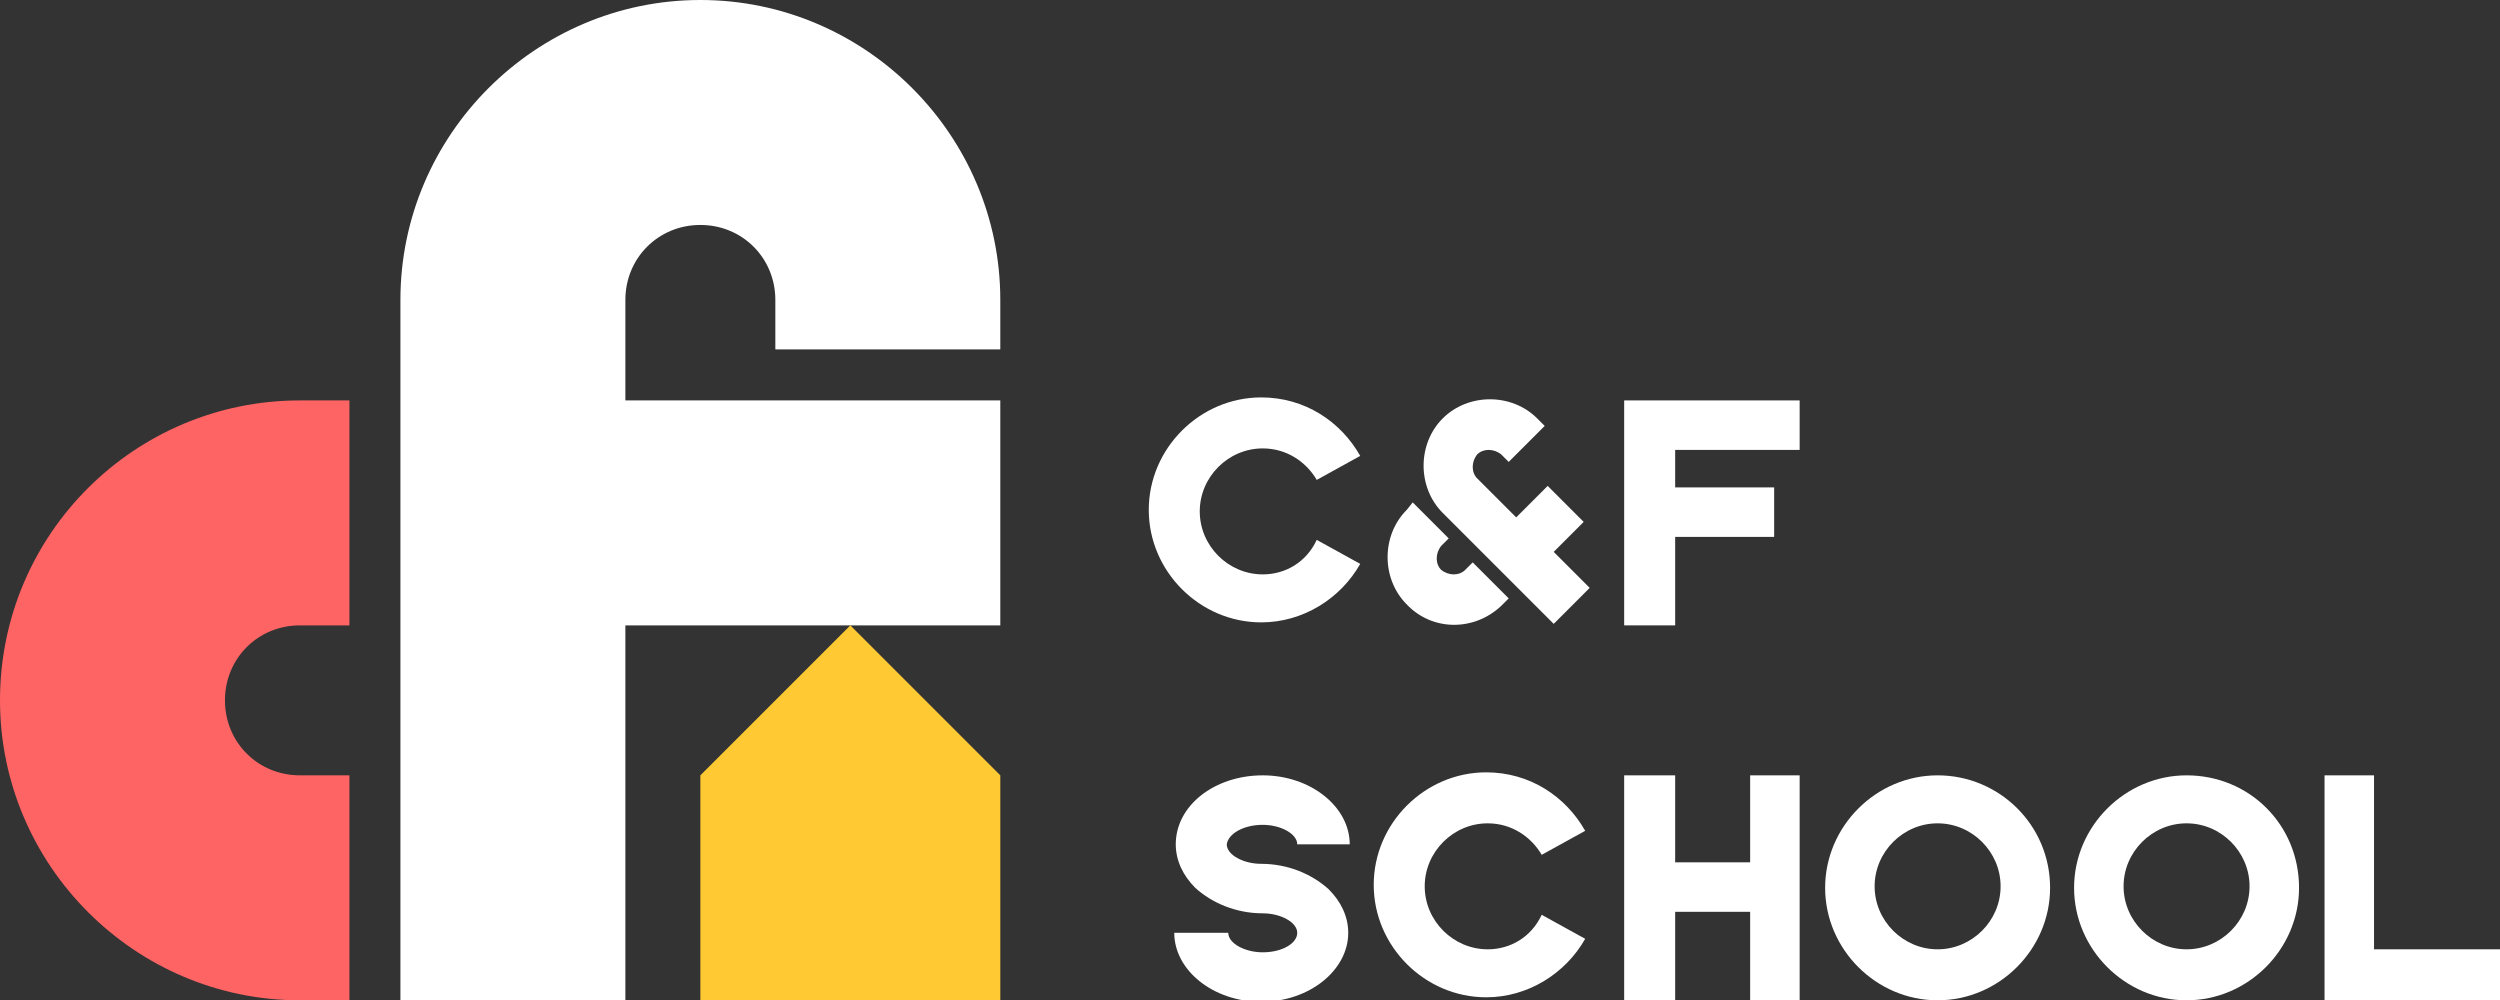
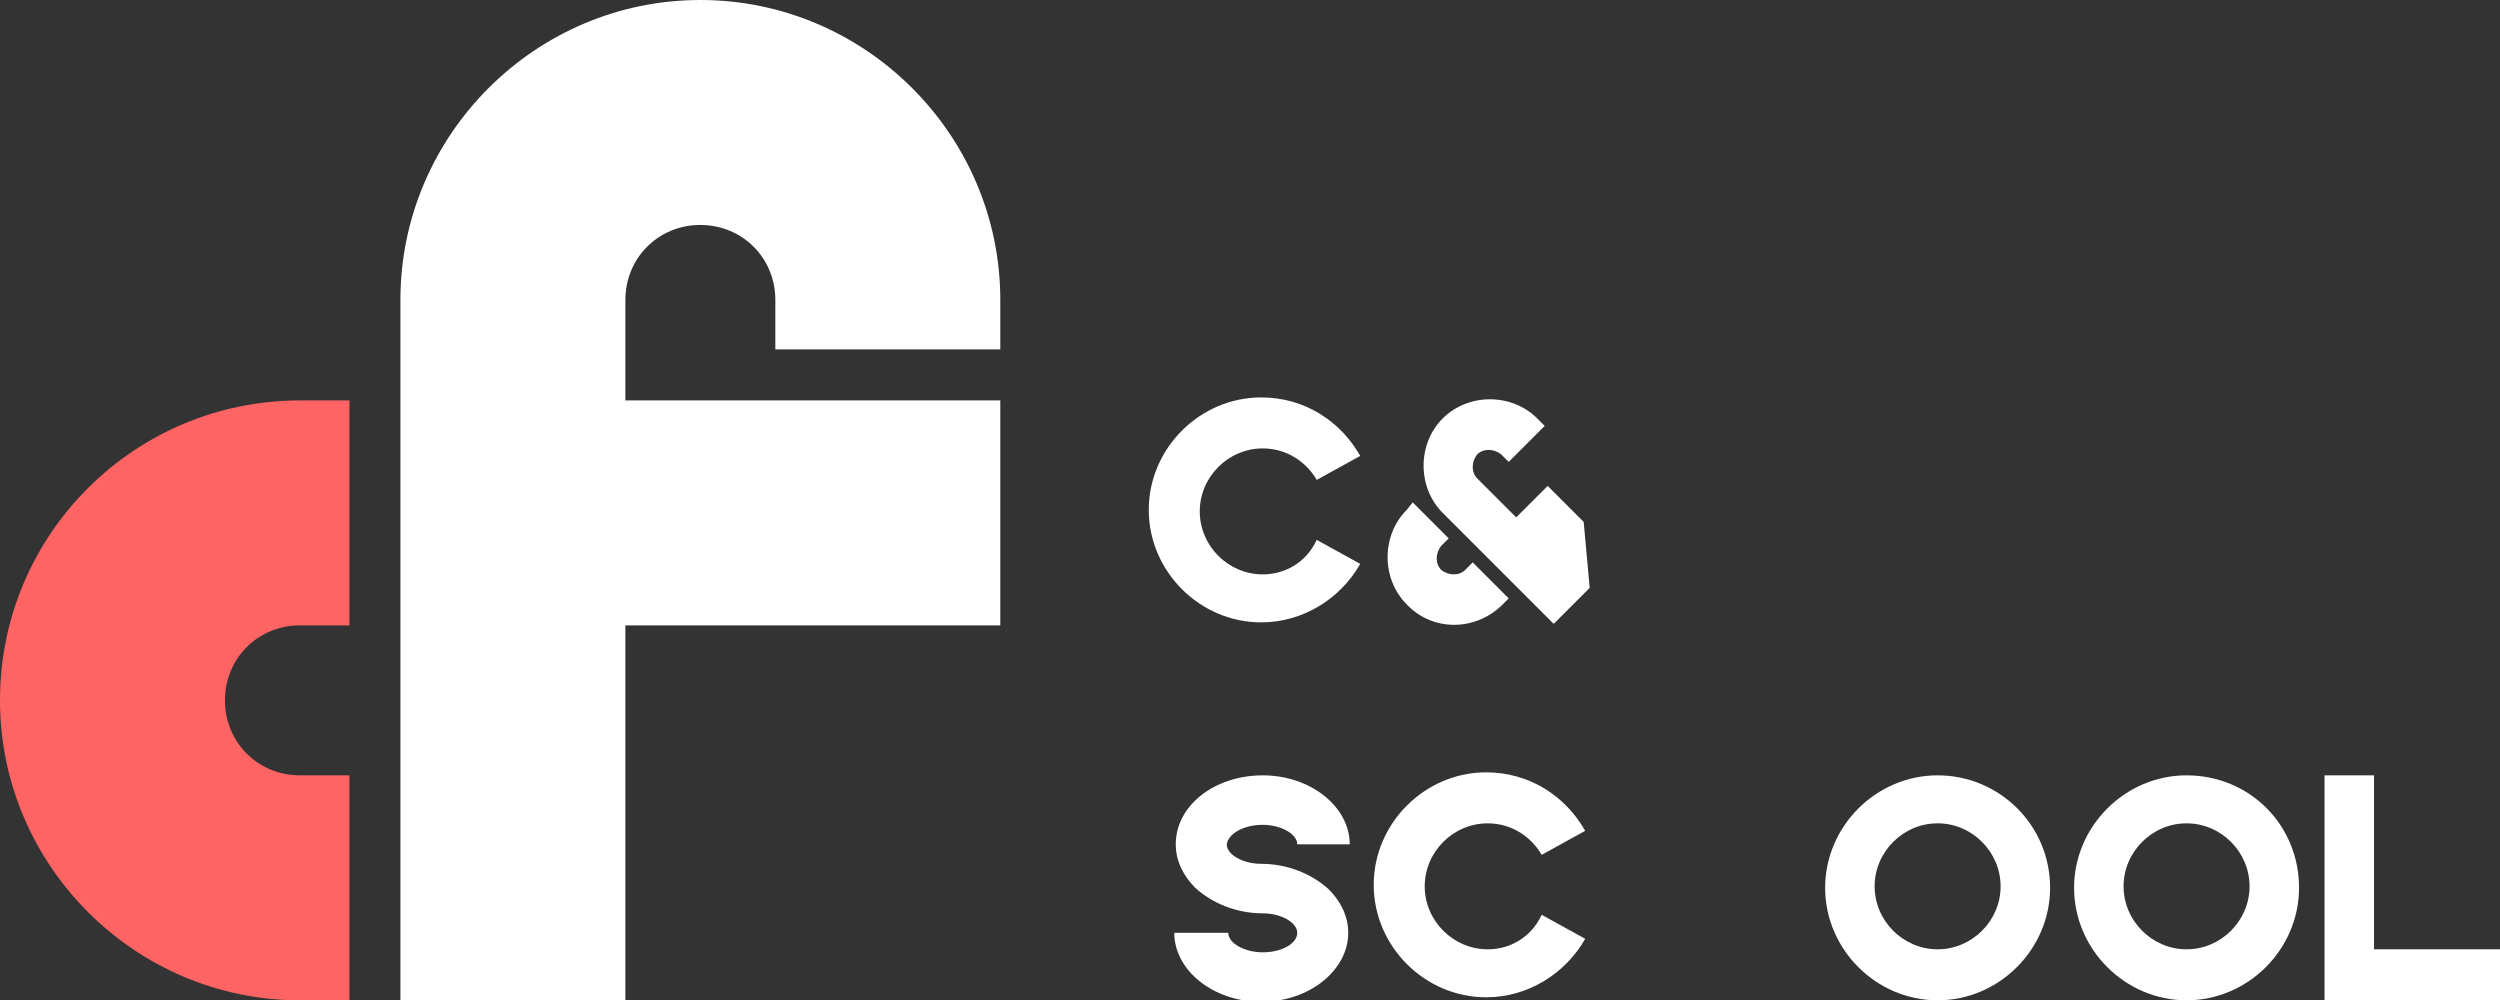
<svg xmlns="http://www.w3.org/2000/svg" version="1.1" x="0px" y="0px" width="166.7px" height="66.7px" viewBox="0 0 166.7 66.7" style="enable-background:new 0 0 166.7 66.7;" xml:space="preserve">
  <rect x="0" y="0" width="166.7" height="66.7" fill="#333333" stroke="none" />
  <style type="text/css">
	.st0{fill:#FFC933;}
	.st1{fill:#FFFFFF;}
	.st2{fill:#FF6464;}
</style>
  <defs>
</defs>
  <g>
-     <polygon class="st0" points="46.7,51.7 46.7,66.7 66.7,66.7 66.7,51.7 56.7,41.7  " />
    <path class="st1" d="M66.7,26.7h-25V20h0c0-2.8,2.2-5,5-5c2.8,0,5,2.2,5,5v3.3h15V20c0-11-9-20-20-20c-11,0-20,9-20,20h0v46.7h15   v-25h25V26.7z" />
    <path class="st2" d="M0,46.7c0,11,9,20,20,20h3.3v-15H20c-2.8,0-5-2.2-5-5s2.2-5,5-5h3.3v-15H20C9,26.7,0,35.6,0,46.7z" />
    <path class="st1" d="M84.2,38.3c-2.3,0-4.2-1.9-4.2-4.2s1.9-4.2,4.2-4.2c1.6,0,2.9,0.9,3.6,2.1l2.9-1.6c-1.3-2.3-3.7-3.9-6.6-3.9   c-4.1,0-7.5,3.4-7.5,7.5c0,4.1,3.4,7.5,7.5,7.5c2.8,0,5.3-1.6,6.6-3.9l-2.9-1.6C87.1,37.5,85.7,38.3,84.2,38.3z" />
    <path class="st1" d="M99.2,63.3c-2.3,0-4.2-1.9-4.2-4.2s1.9-4.2,4.2-4.2c1.6,0,2.9,0.9,3.6,2.1l2.9-1.6c-1.3-2.3-3.7-3.9-6.6-3.9   c-4.1,0-7.5,3.4-7.5,7.5c0,4.1,3.4,7.5,7.5,7.5c2.8,0,5.3-1.6,6.6-3.9l-2.9-1.6C102.1,62.5,100.7,63.3,99.2,63.3z" />
-     <polygon class="st1" points="111.7,35.8 118.3,35.8 118.3,32.5 111.7,32.5 111.7,30 120,30 120,26.7 108.3,26.7 108.3,30 108.3,30    108.3,41.7 111.7,41.7  " />
-     <polygon class="st1" points="116.7,57.5 111.7,57.5 111.7,51.7 108.3,51.7 108.3,66.7 111.7,66.7 111.7,60.8 116.7,60.8    116.7,66.7 120,66.7 120,51.7 116.7,51.7  " />
    <polygon class="st1" points="158.3,63.3 158.3,51.7 155,51.7 155,66.7 158.3,66.7 166.7,66.7 166.7,63.3  " />
    <path class="st1" d="M129.2,51.7c-4.1,0-7.5,3.4-7.5,7.5c0,4.1,3.4,7.5,7.5,7.5c4.1,0,7.5-3.4,7.5-7.5   C136.7,55,133.3,51.7,129.2,51.7z M129.2,63.3c-2.3,0-4.2-1.9-4.2-4.2s1.9-4.2,4.2-4.2c2.3,0,4.2,1.9,4.2,4.2   S131.5,63.3,129.2,63.3z" />
    <path class="st1" d="M145.8,51.7c-4.1,0-7.5,3.4-7.5,7.5c0,4.1,3.4,7.5,7.5,7.5s7.5-3.4,7.5-7.5C153.3,55,150,51.7,145.8,51.7z    M145.8,63.3c-2.3,0-4.2-1.9-4.2-4.2s1.9-4.2,4.2-4.2s4.2,1.9,4.2,4.2S148.1,63.3,145.8,63.3z" />
    <path class="st1" d="M84.2,55c1.2,0,2.3,0.6,2.3,1.3H90c0-2.5-2.6-4.6-5.8-4.6c-3.2,0-5.8,2-5.8,4.6c0,1.1,0.5,2.1,1.3,2.9   c1.1,1,2.7,1.7,4.5,1.7c1.2,0,2.3,0.6,2.3,1.3c0,0.7-1,1.3-2.3,1.3c-1.2,0-2.3-0.6-2.3-1.3h-3.6c0,2.5,2.6,4.6,5.8,4.6   c3.2,0,5.8-2.1,5.8-4.6c0-1.1-0.5-2.1-1.3-2.9c-1.1-1-2.7-1.7-4.5-1.7c-1.2,0-2.3-0.6-2.3-1.3C81.9,55.6,82.9,55,84.2,55z" />
-     <path class="st1" d="M105.6,34.8l-2.4-2.4l-2.1,2.1l-2.6-2.6c-0.4-0.4-0.4-1.1,0-1.6c0.4-0.4,1.1-0.4,1.6,0l0.5,0.5l2.4-2.4   l-0.5-0.5c-1.7-1.7-4.6-1.7-6.3,0c-1.7,1.7-1.7,4.6,0,6.3l0,0l7.4,7.4l2.4-2.4l-2.4-2.4L105.6,34.8z" />
+     <path class="st1" d="M105.6,34.8l-2.4-2.4l-2.1,2.1l-2.6-2.6c-0.4-0.4-0.4-1.1,0-1.6c0.4-0.4,1.1-0.4,1.6,0l0.5,0.5l2.4-2.4   l-0.5-0.5c-1.7-1.7-4.6-1.7-6.3,0c-1.7,1.7-1.7,4.6,0,6.3l0,0l7.4,7.4l2.4-2.4L105.6,34.8z" />
    <path class="st1" d="M100.1,40.4l0.5-0.5l-2.4-2.4L97.7,38c-0.4,0.4-1.1,0.4-1.6,0c-0.4-0.4-0.4-1.1,0-1.6l0.5-0.5l-2.4-2.4   L93.8,34c-1.7,1.7-1.7,4.6,0,6.3C95.5,42.1,98.3,42.1,100.1,40.4z" />
  </g>
</svg>